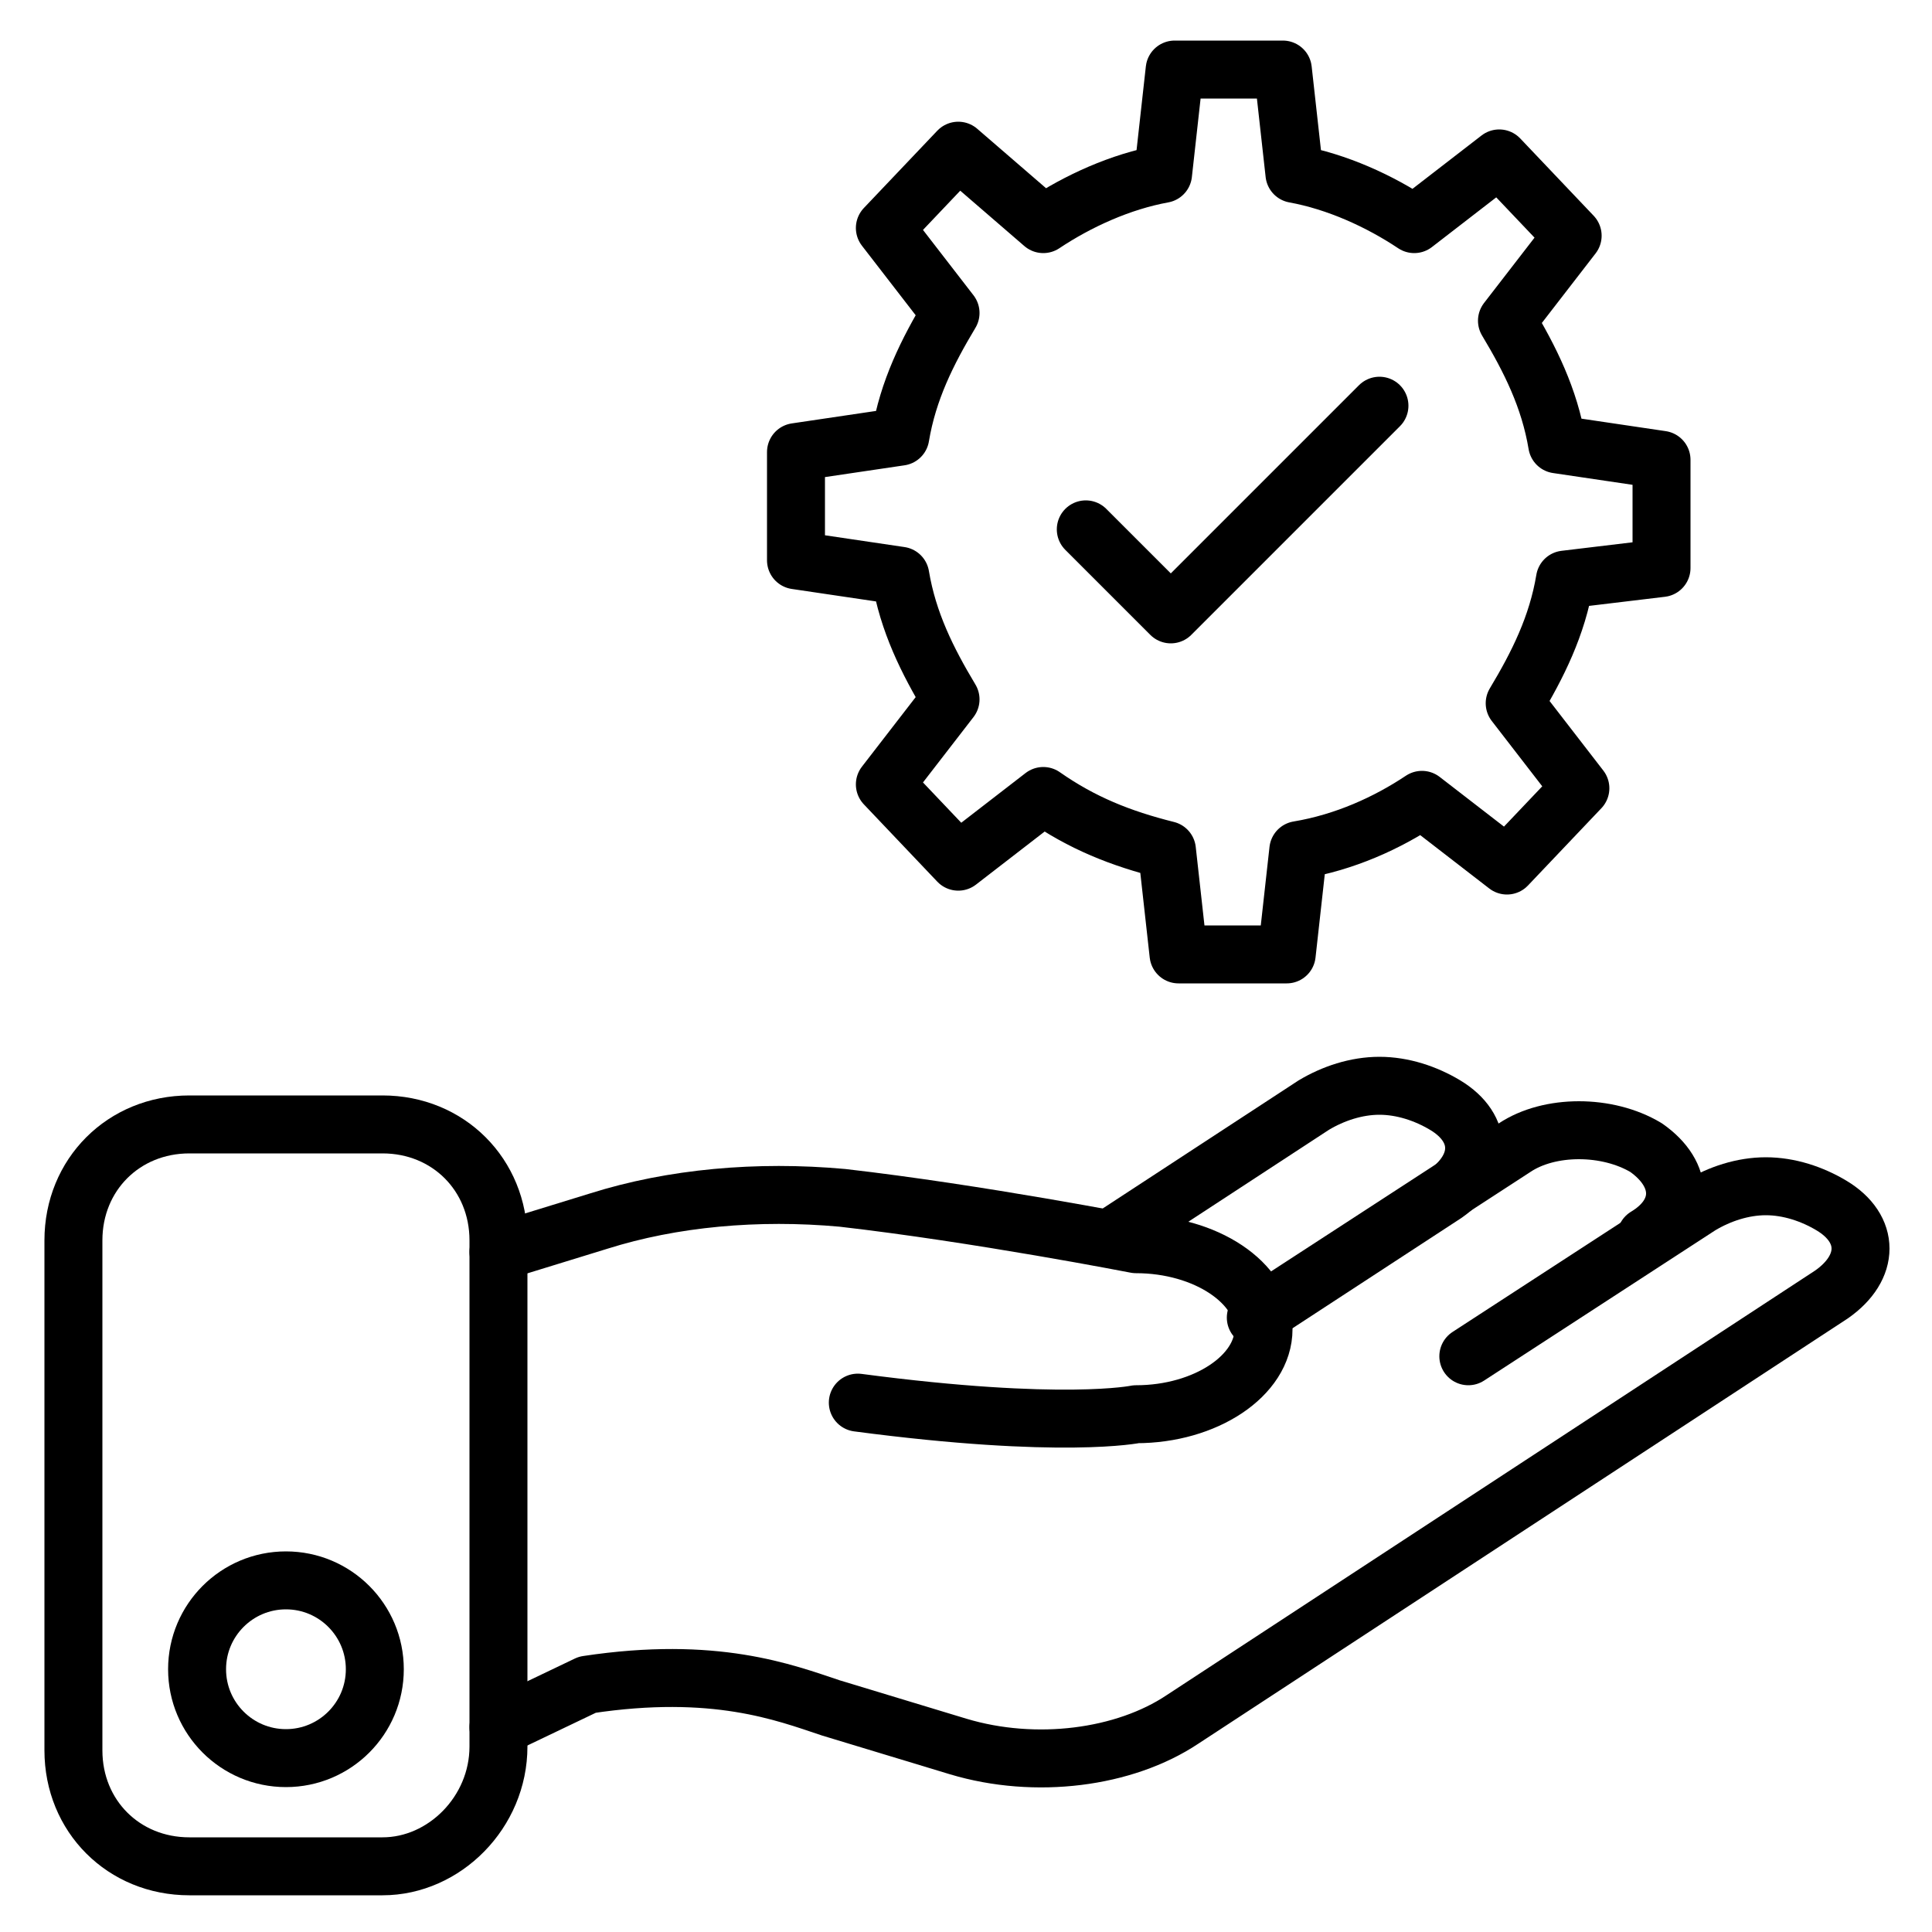
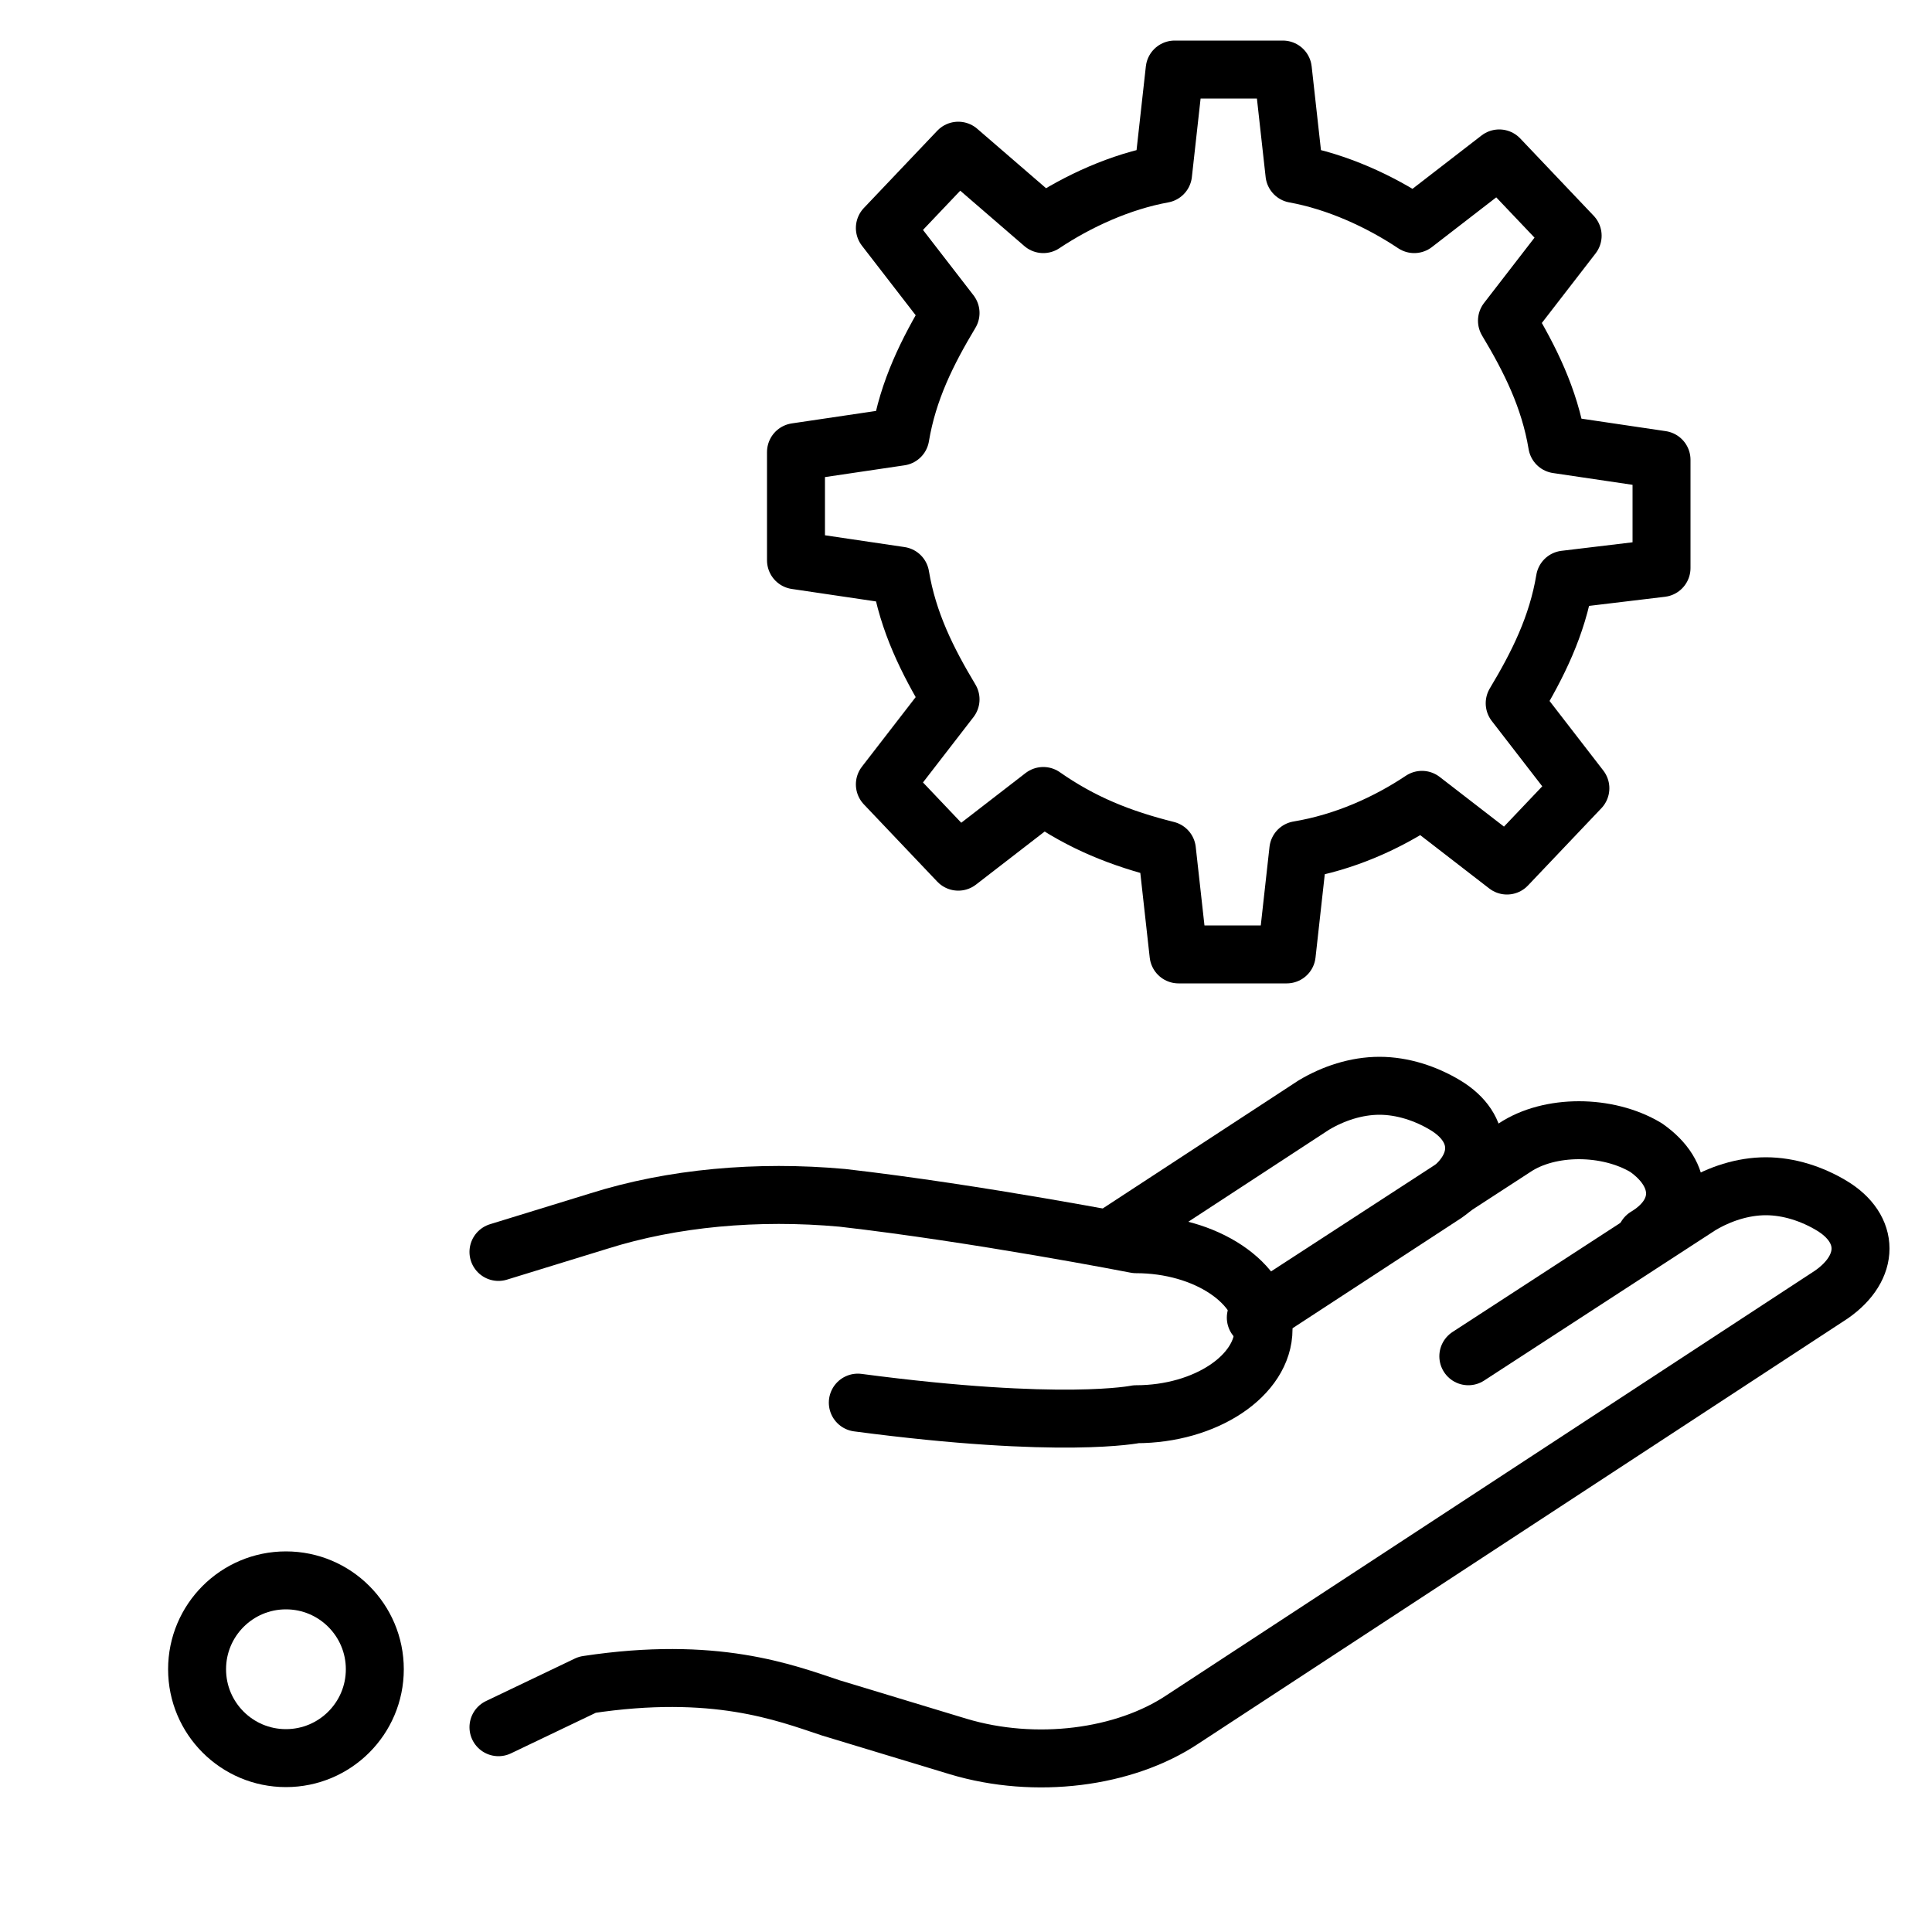
<svg xmlns="http://www.w3.org/2000/svg" width="512" height="512" viewBox="0 0 512 512" fill="none">
  <path d="M414.721 153.6C412.673 165.888 407.553 176.128 401.409 186.368L418.817 208.896L399.361 229.376L376.833 211.968C367.617 218.112 356.353 223.232 344.065 225.28L340.993 252.928H312.321L309.249 225.28C296.961 222.208 286.721 218.112 276.481 210.944L253.953 228.352L234.497 207.872L251.905 185.344C245.761 175.104 240.641 164.864 238.593 152.576L210.945 148.48V119.808L238.593 115.712C240.641 103.424 245.761 93.184 251.905 82.944L234.497 60.416L253.953 39.936L276.481 59.392C285.697 53.248 296.961 48.128 308.225 46.08L311.297 18.432H339.969L343.041 46.08C354.305 48.128 365.569 53.248 374.785 59.392L397.313 41.984L416.769 62.464L399.361 84.992C405.505 95.232 410.625 105.472 412.673 117.76L440.321 121.856V150.528L414.721 153.6Z" stroke="black" stroke-width="15.36" stroke-miterlimit="10" stroke-linecap="round" stroke-linejoin="round" />
  <path d="M436.225 327.68C446.465 321.536 446.465 311.296 436.225 304.128C425.985 297.984 410.625 297.984 401.409 304.128L339.969 344.064" stroke="black" stroke-width="15.36" stroke-miterlimit="10" stroke-linecap="round" stroke-linejoin="round" />
  <path d="M294.914 327.68L348.162 292.864C353.282 289.792 359.426 287.744 365.57 287.744C371.714 287.744 377.858 289.792 382.978 292.864C393.218 299.008 393.218 309.248 382.978 316.416L332.802 349.184" stroke="black" stroke-width="15.36" stroke-miterlimit="10" stroke-linecap="round" stroke-linejoin="round" />
  <path d="M132.098 331.776L158.722 323.584C178.178 317.44 200.706 315.392 223.234 317.44C259.074 321.536 301.058 329.728 301.058 329.728C319.49 329.728 334.85 339.968 334.85 352.256C334.85 364.544 319.49 374.784 301.058 374.784C301.058 374.784 281.602 378.88 227.33 371.712" stroke="black" stroke-width="15.36" stroke-miterlimit="10" stroke-linecap="round" stroke-linejoin="round" />
  <path d="M389.122 359.424L450.562 319.488C455.682 316.416 461.826 314.368 467.97 314.368C474.114 314.368 480.258 316.416 485.378 319.488C495.618 325.632 495.618 335.872 485.378 343.04L313.346 455.68C297.986 465.92 274.434 468.992 253.954 462.848L220.162 452.608C207.874 448.512 189.442 441.344 155.65 446.464L132.098 457.728" stroke="black" stroke-width="15.36" stroke-miterlimit="10" stroke-linecap="round" stroke-linejoin="round" />
-   <path d="M101.377 494.592H50.177C32.769 494.592 19.457 481.28 19.457 463.872V328.704C19.457 311.296 32.769 297.984 50.177 297.984H101.377C118.785 297.984 132.097 311.296 132.097 328.704V462.848C132.097 480.256 117.761 494.592 101.377 494.592Z" stroke="black" stroke-width="15.36" stroke-miterlimit="10" stroke-linecap="round" stroke-linejoin="round" />
  <path d="M75.779 465.92C88.786 465.92 99.331 455.375 99.331 442.368C99.331 429.36 88.786 418.816 75.779 418.816C62.771 418.816 52.227 429.36 52.227 442.368C52.227 455.375 62.771 465.92 75.779 465.92Z" stroke="black" stroke-width="15.36" stroke-miterlimit="10" stroke-linecap="round" stroke-linejoin="round" />
-   <path d="M287.746 140.288L310.274 162.816L365.57 107.52" stroke="black" stroke-width="15.36" stroke-miterlimit="10" stroke-linecap="round" stroke-linejoin="round" />
</svg>